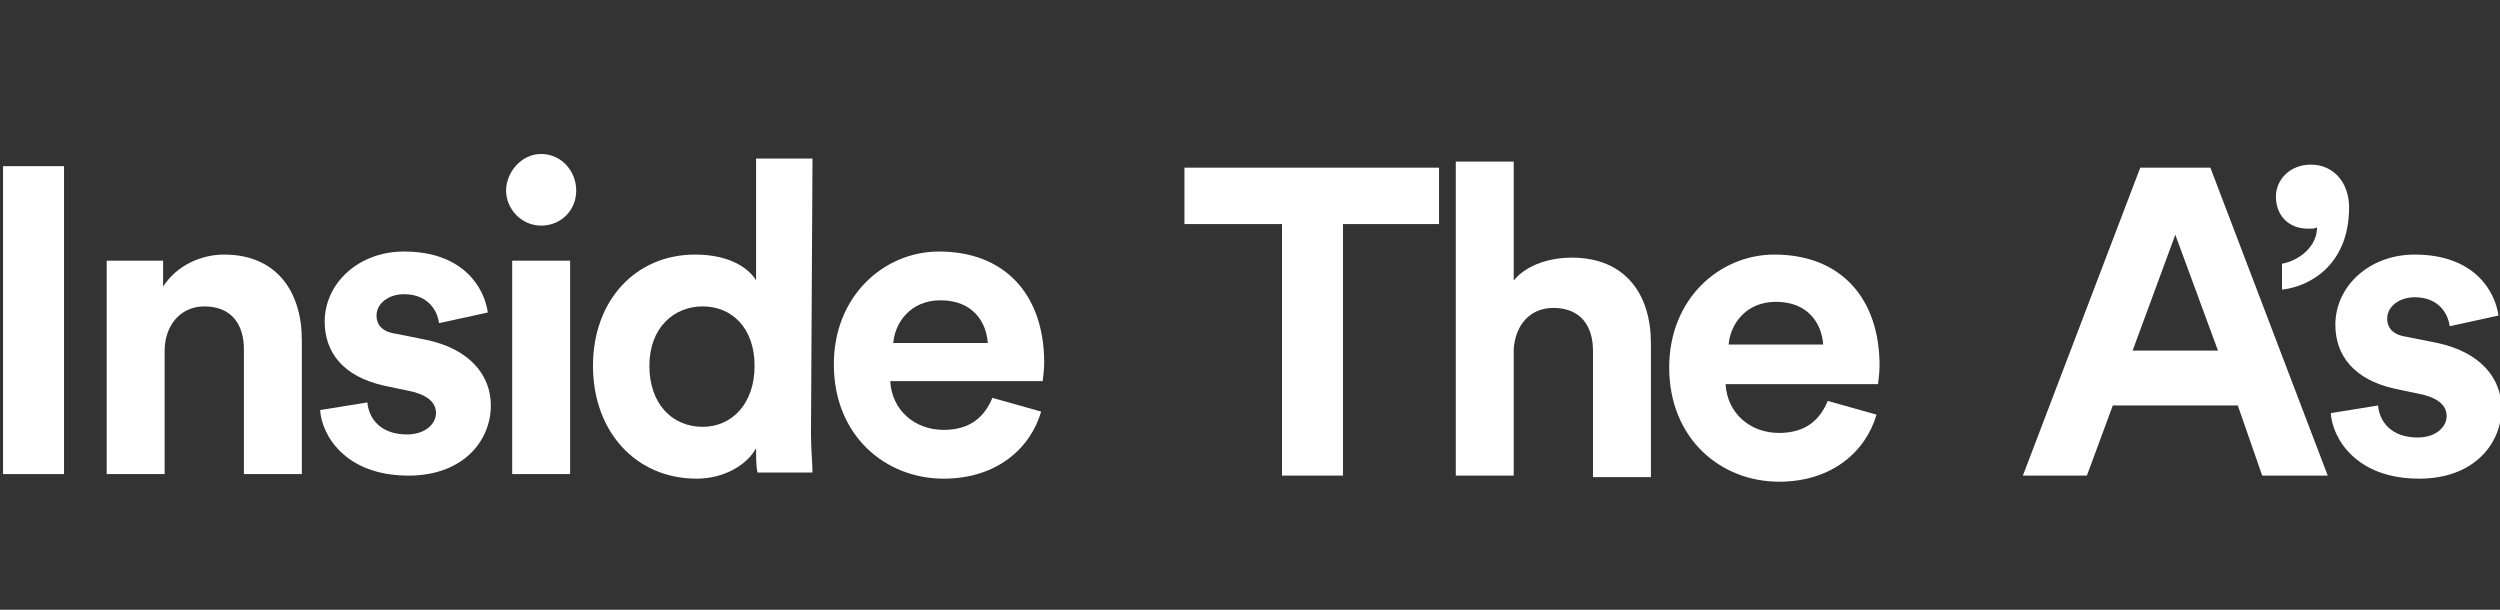
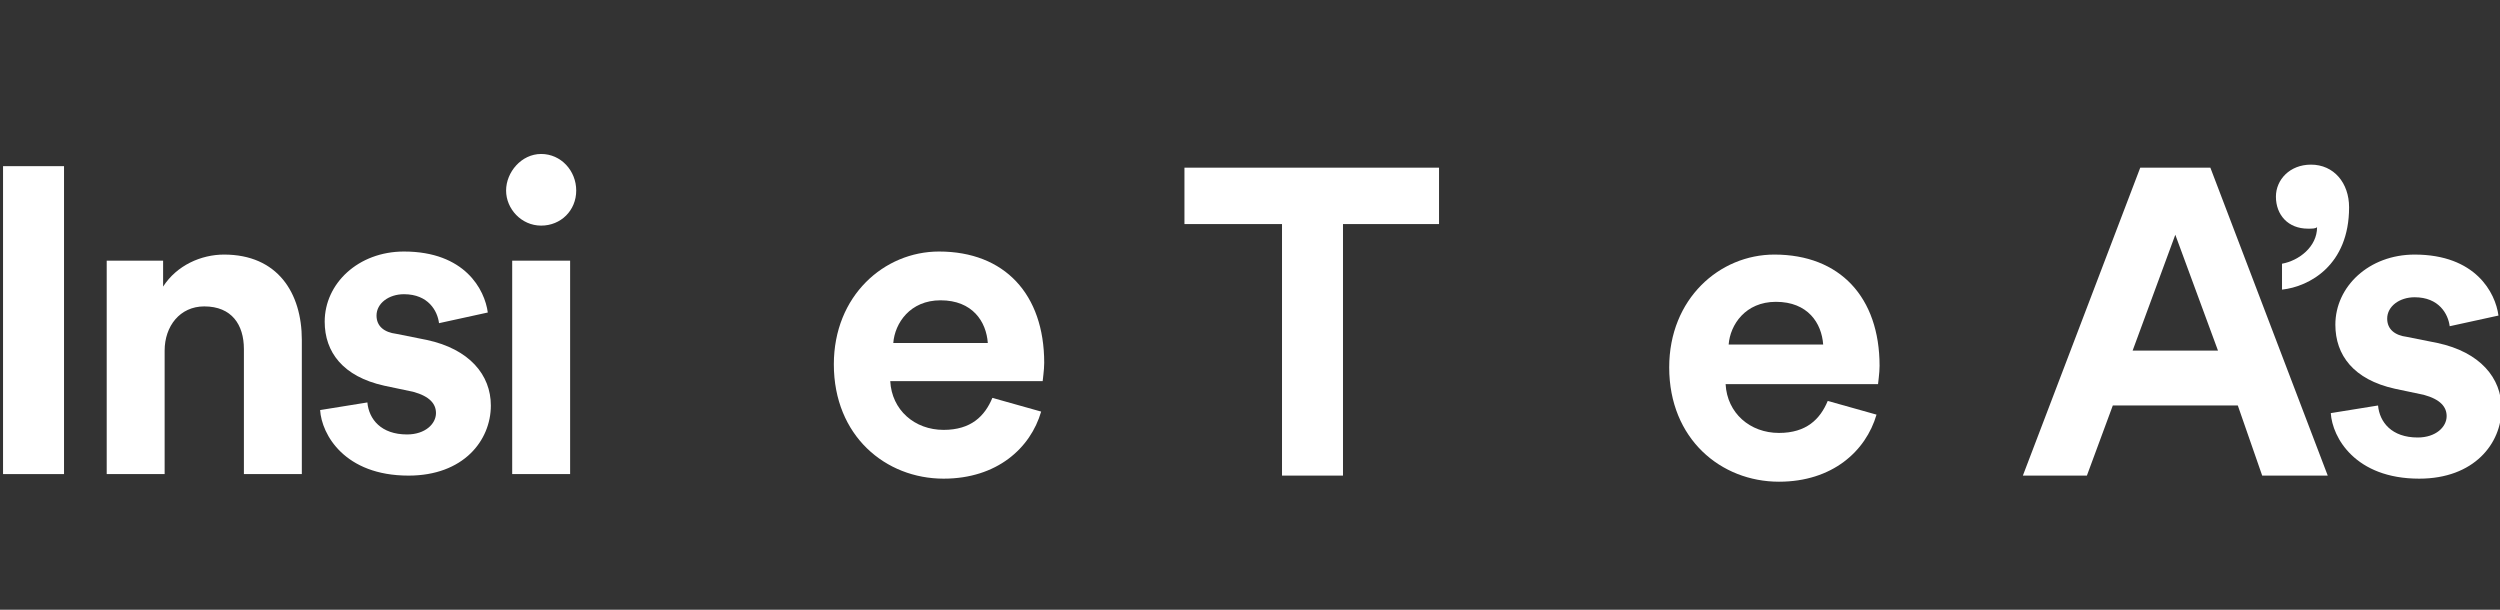
<svg xmlns="http://www.w3.org/2000/svg" version="1.1" id="Layer_3" x="0px" y="0px" viewBox="0 0 164 40" style="enable-background:new 0 0 164 40;" xml:space="preserve">
  <rect x="0" y="0" width="164" height="40" fill="#333333" stroke="none" />
  <style type="text/css">
	.st0{fill:#FFFFFF;}
</style>
  <g>
    <g>
      <path class="st0" d="M0.2,31.1V10.9h4v20.2H0.2z" />
      <path class="st0" d="M10.8,31.1H7v-14h3.7v1.7c0.9-1.4,2.5-2.1,4-2.1c3.5,0,5.1,2.5,5.1,5.6v8.8H16v-8.2c0-1.6-0.8-2.8-2.6-2.8    c-1.6,0-2.6,1.3-2.6,2.9L10.8,31.1L10.8,31.1z" />
      <path class="st0" d="M24.1,26.4c0.1,1.1,0.9,2.1,2.6,2.1c1.2,0,1.9-0.7,1.9-1.4c0-0.6-0.4-1.1-1.5-1.4l-1.9-0.4    c-2.7-0.6-3.9-2.2-3.9-4.2c0-2.5,2.2-4.6,5.2-4.6c4,0,5.3,2.5,5.5,4l-3.2,0.7c-0.1-0.8-0.7-1.9-2.3-1.9c-1,0-1.8,0.6-1.8,1.4    c0,0.7,0.5,1.1,1.3,1.2l2,0.4c2.8,0.6,4.2,2.3,4.2,4.3c0,2.3-1.8,4.6-5.4,4.6c-4.2,0-5.7-2.7-5.8-4.3L24.1,26.4L24.1,26.4z" />
      <path class="st0" d="M35.5,10.1c1.3,0,2.3,1.1,2.3,2.4s-1,2.3-2.3,2.3c-1.3,0-2.3-1.1-2.3-2.3S34.2,10.1,35.5,10.1z M33.6,31.1    v-14h3.8v14H33.6z" />
-       <path class="st0" d="M53.2,28.5c0,0.9,0.1,2,0.1,2.5h-3.6c-0.1-0.3-0.1-1-0.1-1.6c-0.6,1.1-2.1,2-3.9,2c-4,0-6.8-3.1-6.8-7.4    s2.8-7.3,6.7-7.3c2.4,0,3.6,1,4,1.7v-8h3.7L53.2,28.5L53.2,28.5z M46.1,28c1.9,0,3.4-1.5,3.4-4s-1.5-3.9-3.4-3.9    c-1.9,0-3.5,1.4-3.5,3.9S44.1,28,46.1,28z" />
      <path class="st0" d="M68.3,27c-0.7,2.4-2.9,4.4-6.4,4.4c-3.8,0-7.2-2.8-7.2-7.5c0-4.5,3.3-7.4,6.9-7.4c4.3,0,6.9,2.8,6.9,7.3    c0,0.5-0.1,1.1-0.1,1.2h-10c0.1,1.9,1.6,3.2,3.5,3.2c1.8,0,2.7-0.9,3.2-2.1L68.3,27L68.3,27z M64.8,22.5c-0.1-1.4-1-2.8-3.1-2.8    c-2,0-3,1.5-3.1,2.8H64.8L64.8,22.5z" />
    </g>
    <g>
      <path class="st0" d="M88.1,14.7v16.5h-4V14.7h-6.4V11h16.7v3.7H88.1L88.1,14.7z" />
-       <path class="st0" d="M99.3,31.2h-3.8V10.6h3.8v7.8c0.9-1.1,2.5-1.5,3.8-1.5c3.6,0,5.2,2.5,5.2,5.6v8.8h-3.8V23    c0-1.6-0.8-2.8-2.6-2.8c-1.6,0-2.5,1.2-2.6,2.7V31.2L99.3,31.2z" />
      <path class="st0" d="M123.1,27.2c-0.7,2.4-2.9,4.4-6.4,4.4c-3.8,0-7.2-2.8-7.2-7.5c0-4.5,3.3-7.4,6.9-7.4c4.3,0,6.9,2.8,6.9,7.3    c0,0.5-0.1,1.1-0.1,1.2h-10c0.1,1.9,1.6,3.2,3.5,3.2c1.8,0,2.7-0.9,3.2-2.1L123.1,27.2L123.1,27.2z M119.6,22.6    c-0.1-1.4-1-2.8-3.1-2.8c-2,0-3,1.5-3.1,2.8H119.6L119.6,22.6z" />
    </g>
    <g>
      <path class="st0" d="M146.8,26.6h-8.2l-1.7,4.6h-4.2l7.7-20.2h4.6l7.7,20.2h-4.3L146.8,26.6L146.8,26.6z M139.9,23h5.6l-2.8-7.6    C142.7,15.4,139.9,23,139.9,23z" />
      <path class="st0" d="M151.6,10.8c1.5,0,2.5,1.2,2.5,2.8c0,3.8-2.6,5.2-4.4,5.4v-1.7c1.1-0.2,2.3-1.1,2.3-2.4    c-0.1,0.1-0.3,0.1-0.6,0.1c-1.3,0-2.1-0.9-2.1-2.1C149.3,11.8,150.2,10.8,151.6,10.8L151.6,10.8z" />
      <path class="st0" d="M156,26.6c0.1,1.1,0.9,2.1,2.6,2.1c1.2,0,1.9-0.7,1.9-1.4c0-0.6-0.4-1.1-1.5-1.4l-1.9-0.4    c-2.7-0.6-3.9-2.2-3.9-4.2c0-2.5,2.2-4.6,5.2-4.6c4,0,5.3,2.5,5.5,4l-3.2,0.7c-0.1-0.8-0.7-1.9-2.3-1.9c-1,0-1.8,0.6-1.8,1.4    c0,0.7,0.5,1.1,1.3,1.2l2,0.4c2.8,0.6,4.2,2.3,4.2,4.3c0,2.3-1.8,4.6-5.4,4.6c-4.2,0-5.7-2.7-5.8-4.3L156,26.6L156,26.6z" />
    </g>
  </g>
</svg>